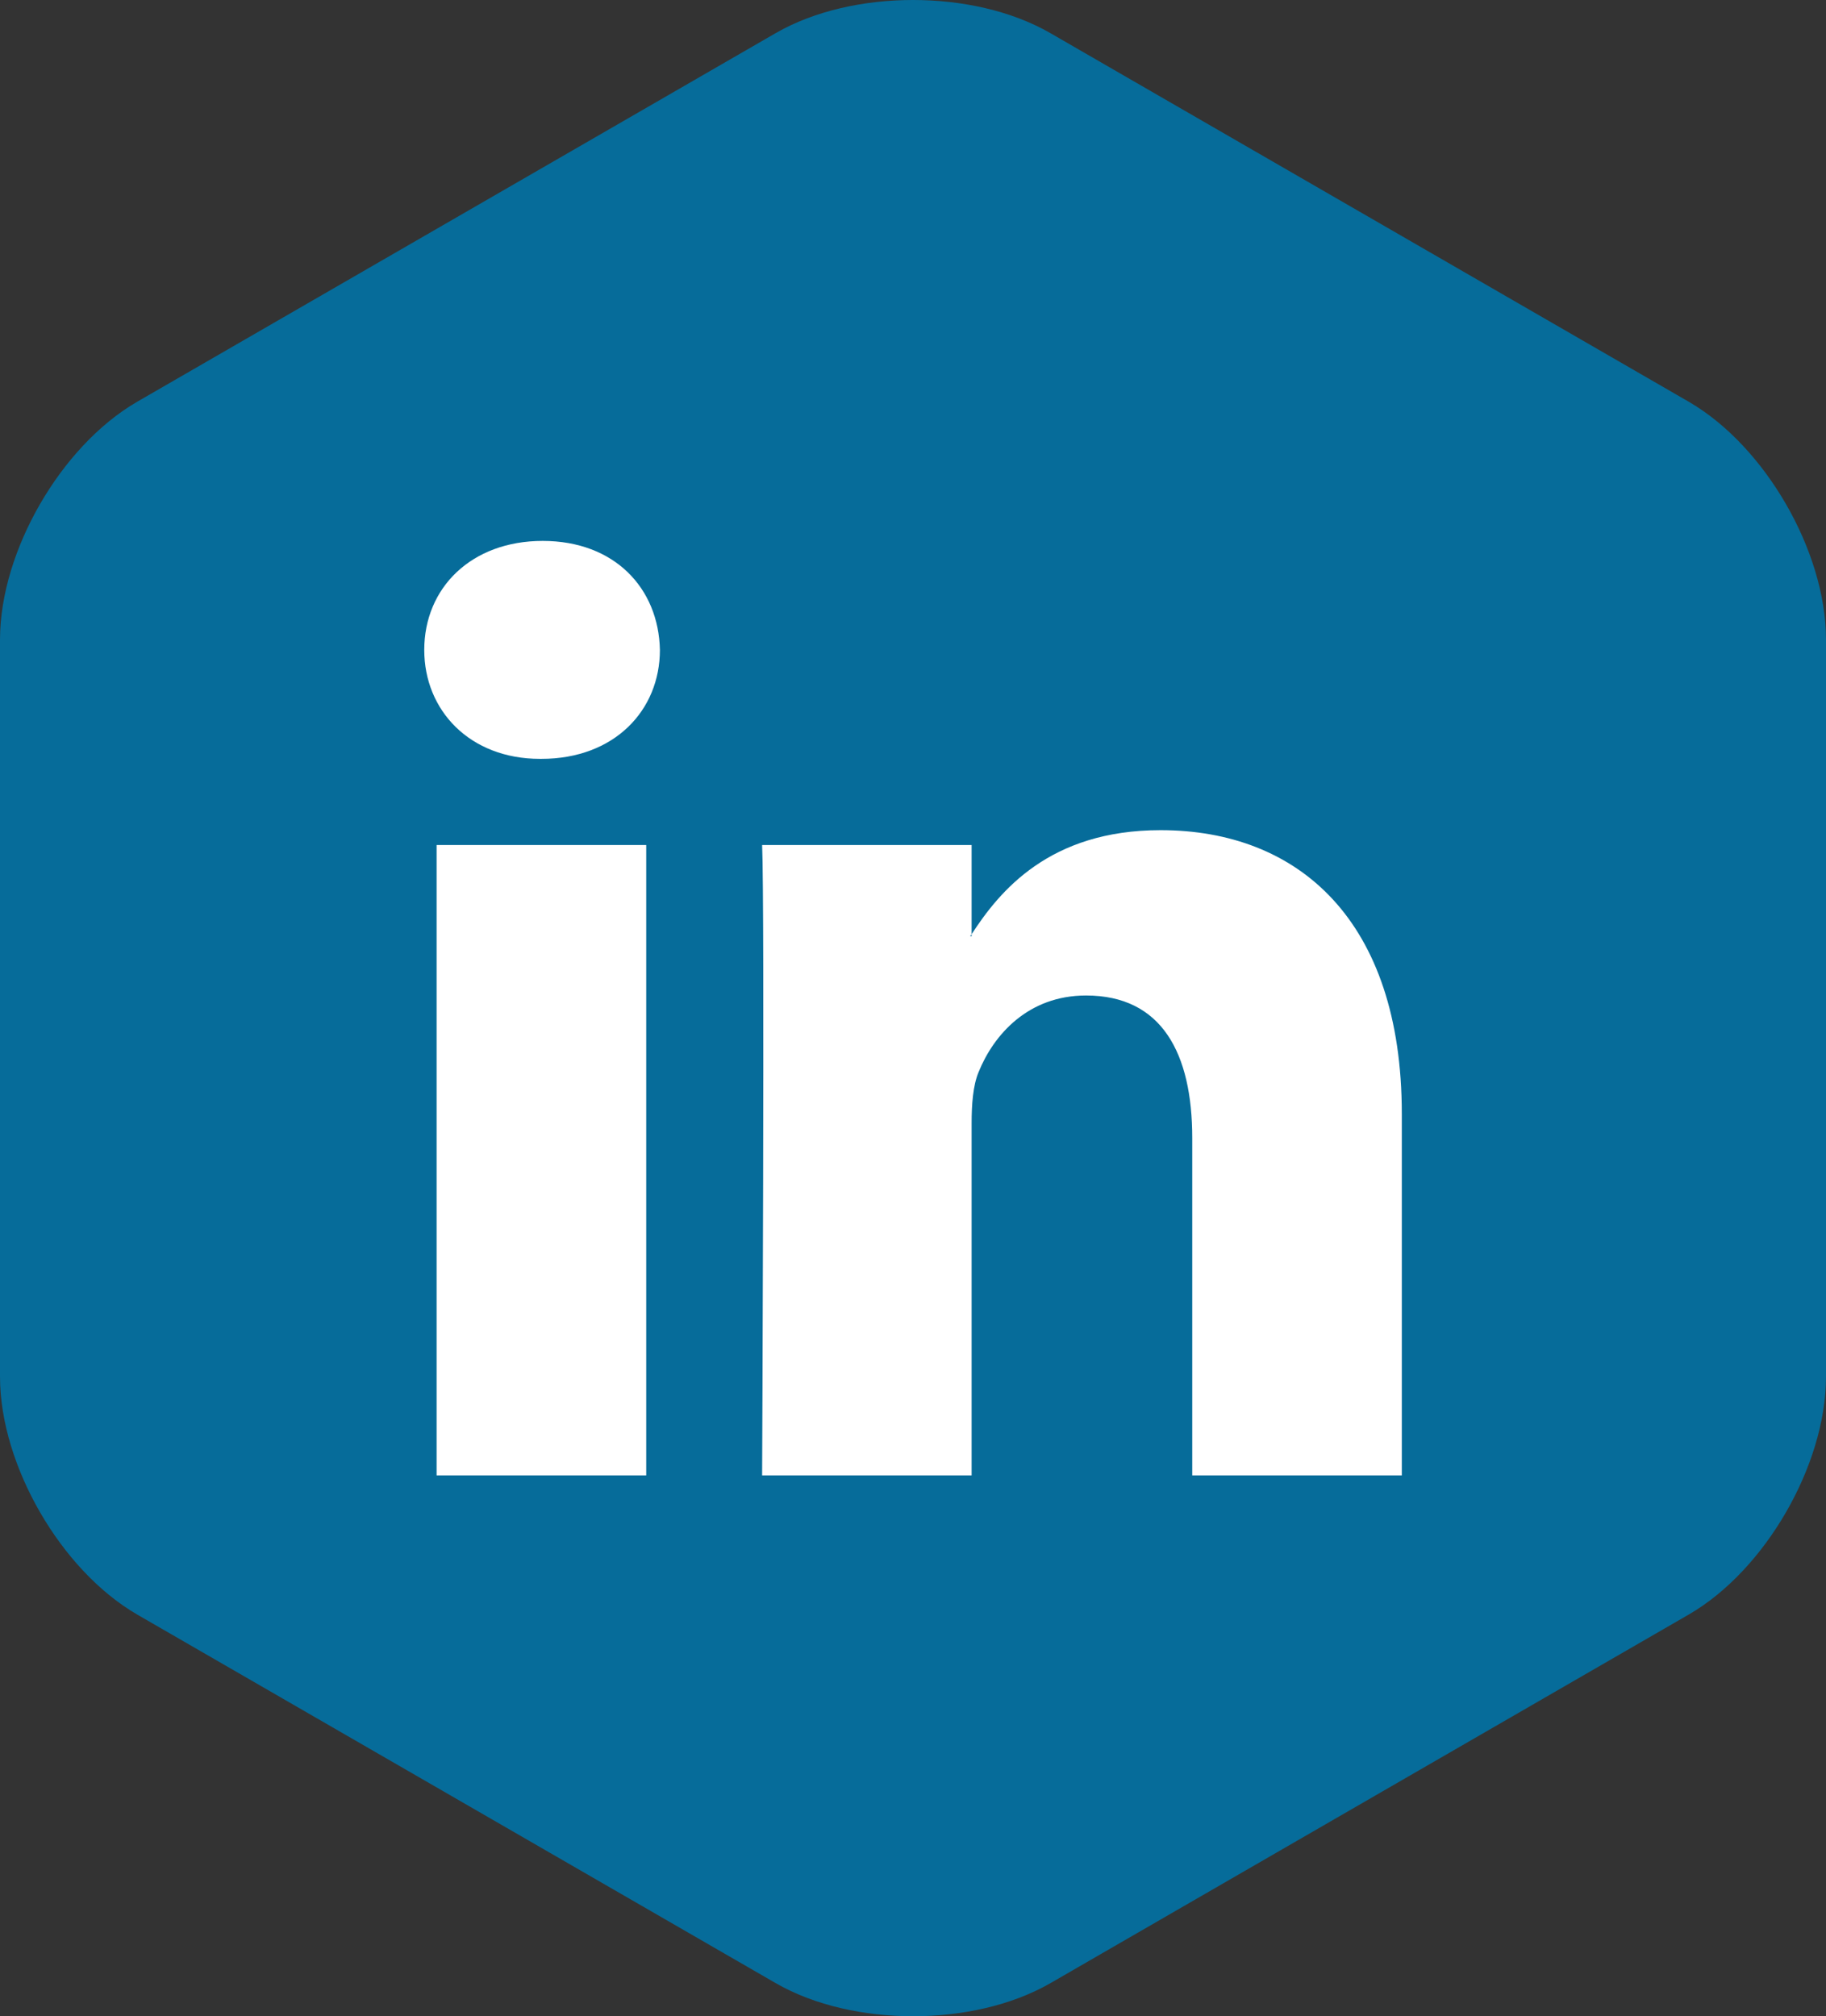
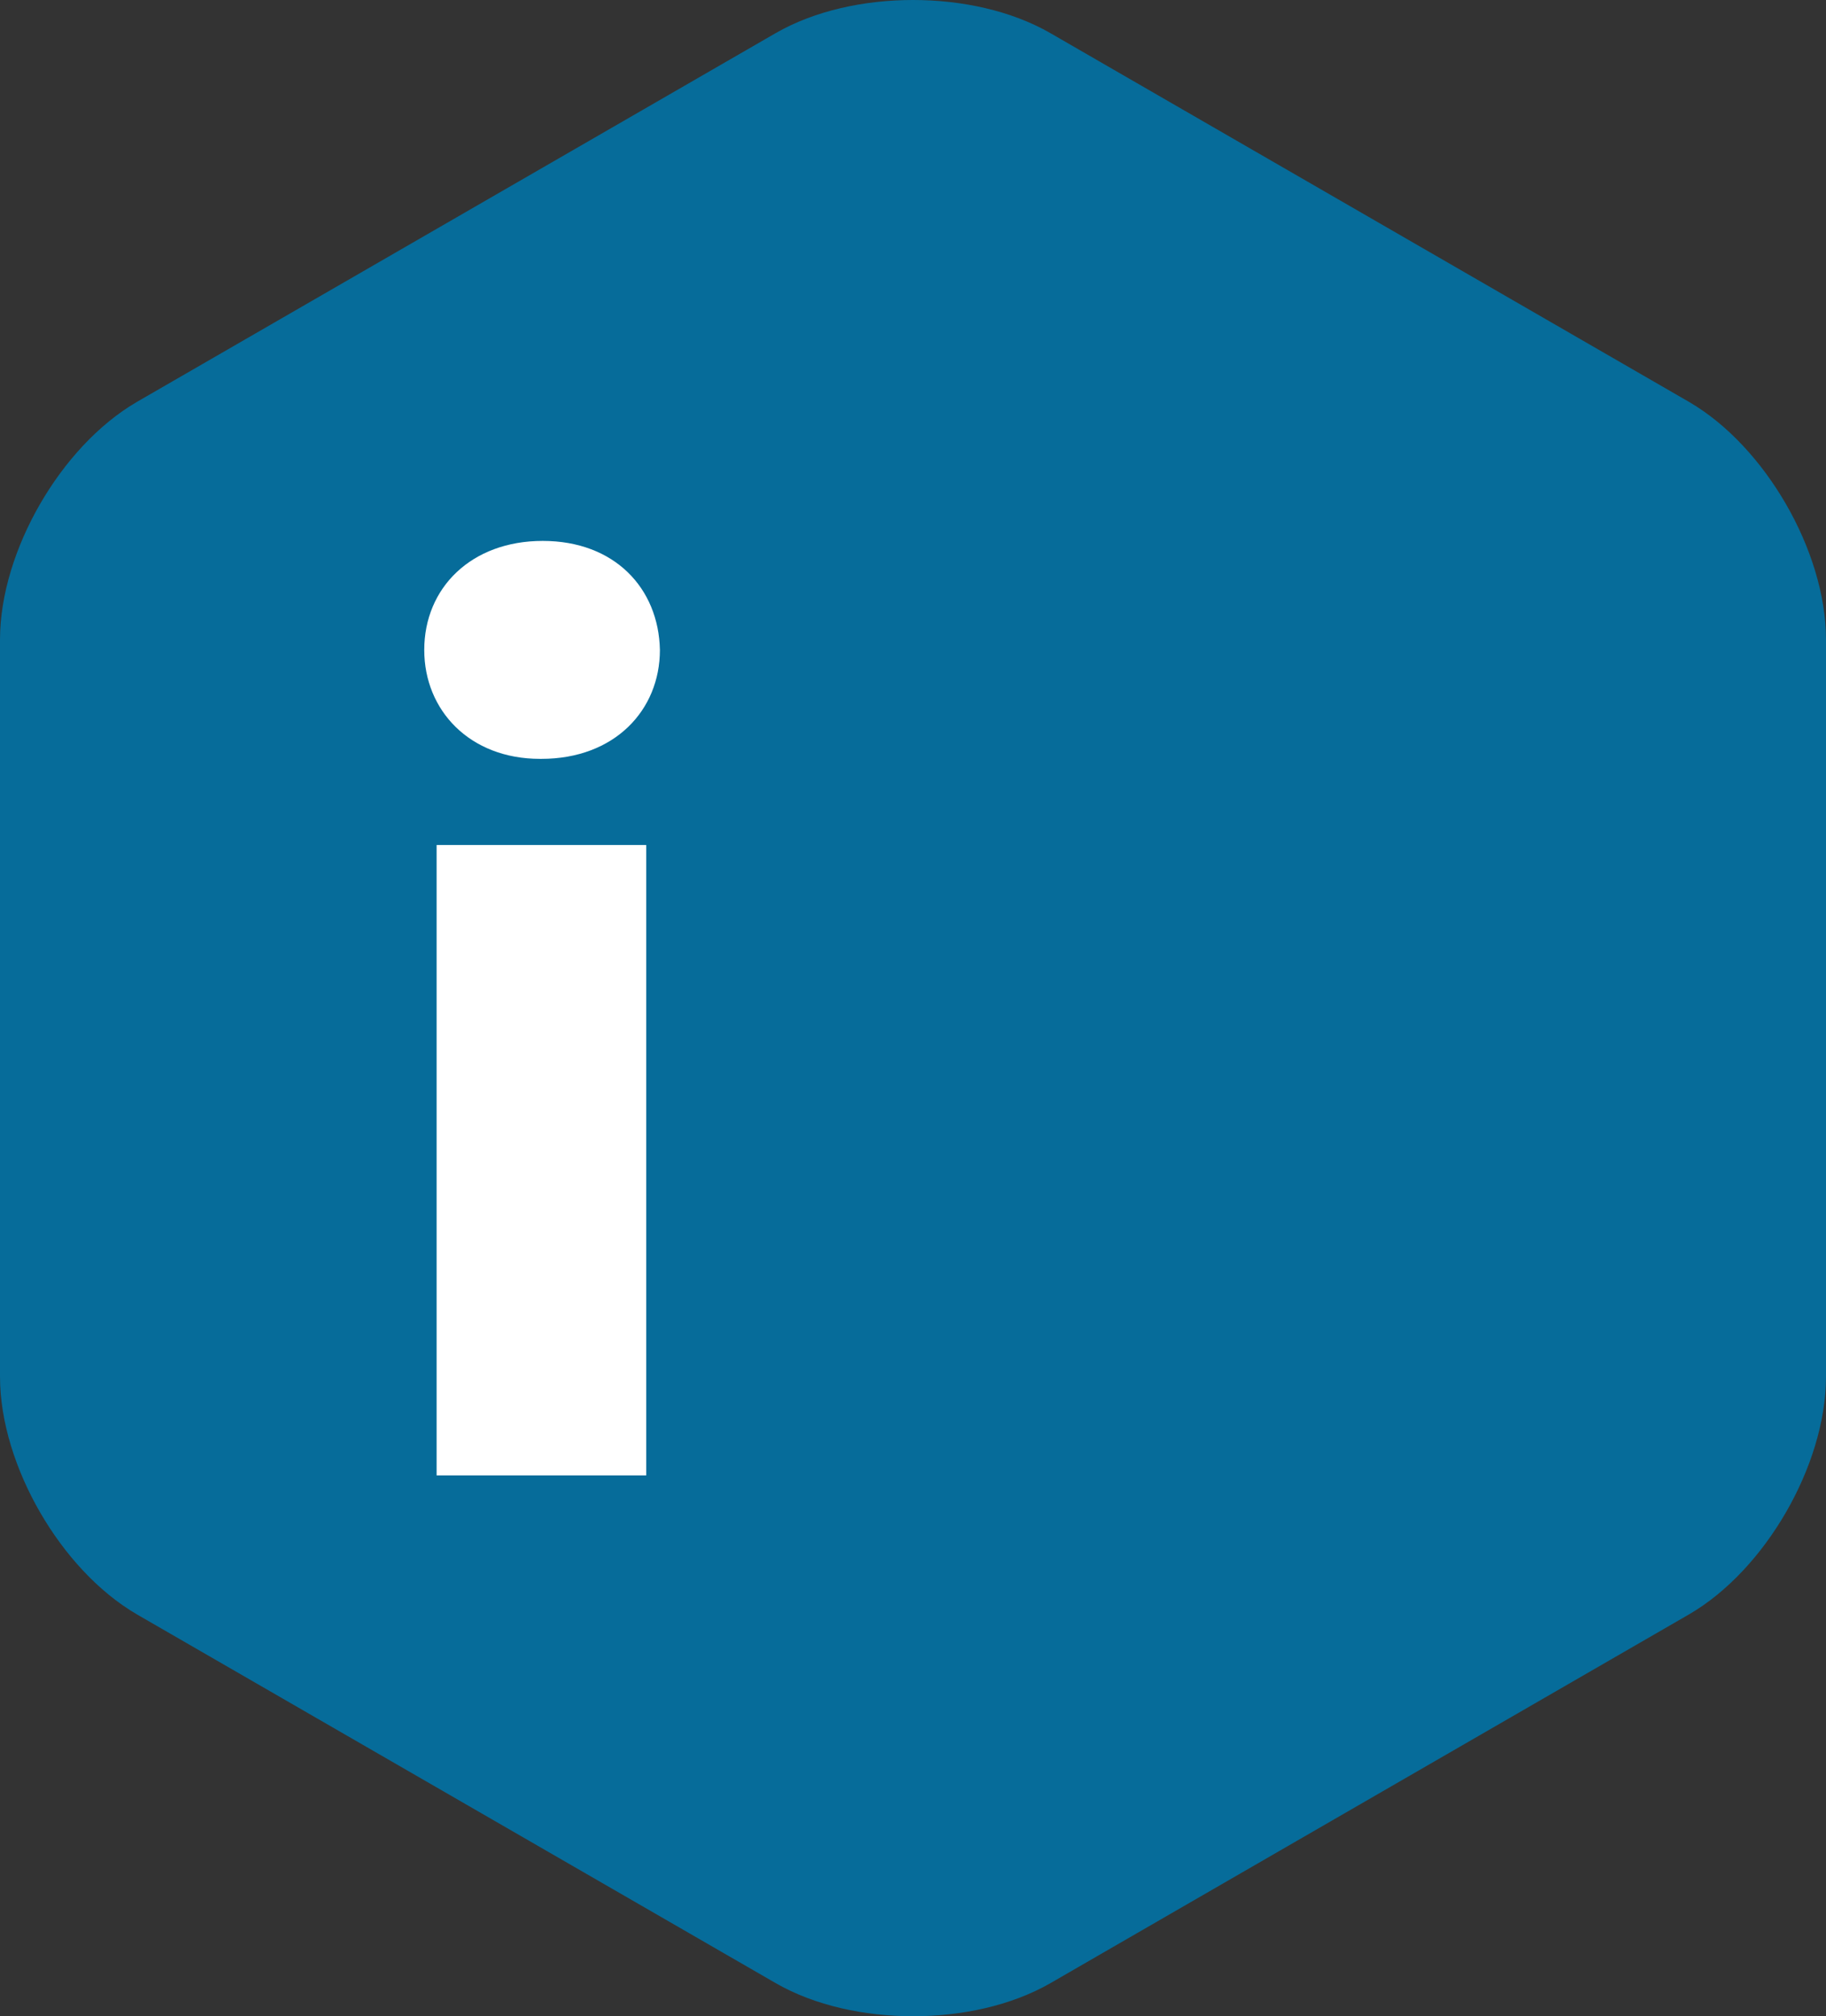
<svg xmlns="http://www.w3.org/2000/svg" version="1.1" id="Layer_1" x="0px" y="0px" width="29.887px" height="33px" viewBox="0 0 29.887 33" enable-background="new 0 0 29.887 33" xml:space="preserve">
  <rect x="0" y="0" width="29.887" height="33" fill="#333333" stroke="none" />
  <g>
    <path fill="#066C9A" stroke="#066C9A" stroke-miterlimit="10" d="M16.946,32.023c-1.101,0.635-2.902,0.635-4.002,0L2.501,25.995   C1.401,25.359,0.5,23.8,0.5,22.529V10.472c0-1.271,0.901-2.831,2.001-3.467l10.442-6.028c1.1-0.636,2.901-0.636,4.002,0   l10.44,6.028c1.101,0.636,2.002,2.196,2.002,3.467v12.057c0,1.271-0.9,2.831-2.002,3.466L16.946,32.023z" />
    <g>
-       <path fill="#FFFFFF" d="M18.995,13.587c-1.82,0-2.635,0.999-3.092,1.703v0.034H15.88c0.008-0.01,0.017-0.023,0.023-0.034v-1.46    h-3.429c0.044,0.967,0,10.317,0,10.317h3.429v-5.762c0-0.31,0.022-0.615,0.113-0.836c0.248-0.615,0.813-1.256,1.76-1.256    c1.242,0,1.738,0.948,1.738,2.334v5.52h3.43v-5.916C22.944,15.061,21.25,13.587,18.995,13.587z" />
      <path fill="#FFFFFF" d="M8.883,8.853c-1.172,0-1.939,0.771-1.939,1.784c0,0.989,0.744,1.783,1.894,1.783h0.023    c1.196,0,1.94-0.794,1.94-1.783C10.78,9.625,10.057,8.853,8.883,8.853z" />
      <rect x="7.146" y="13.83" fill="#FFFFFF" width="3.431" height="10.317" />
    </g>
  </g>
</svg>